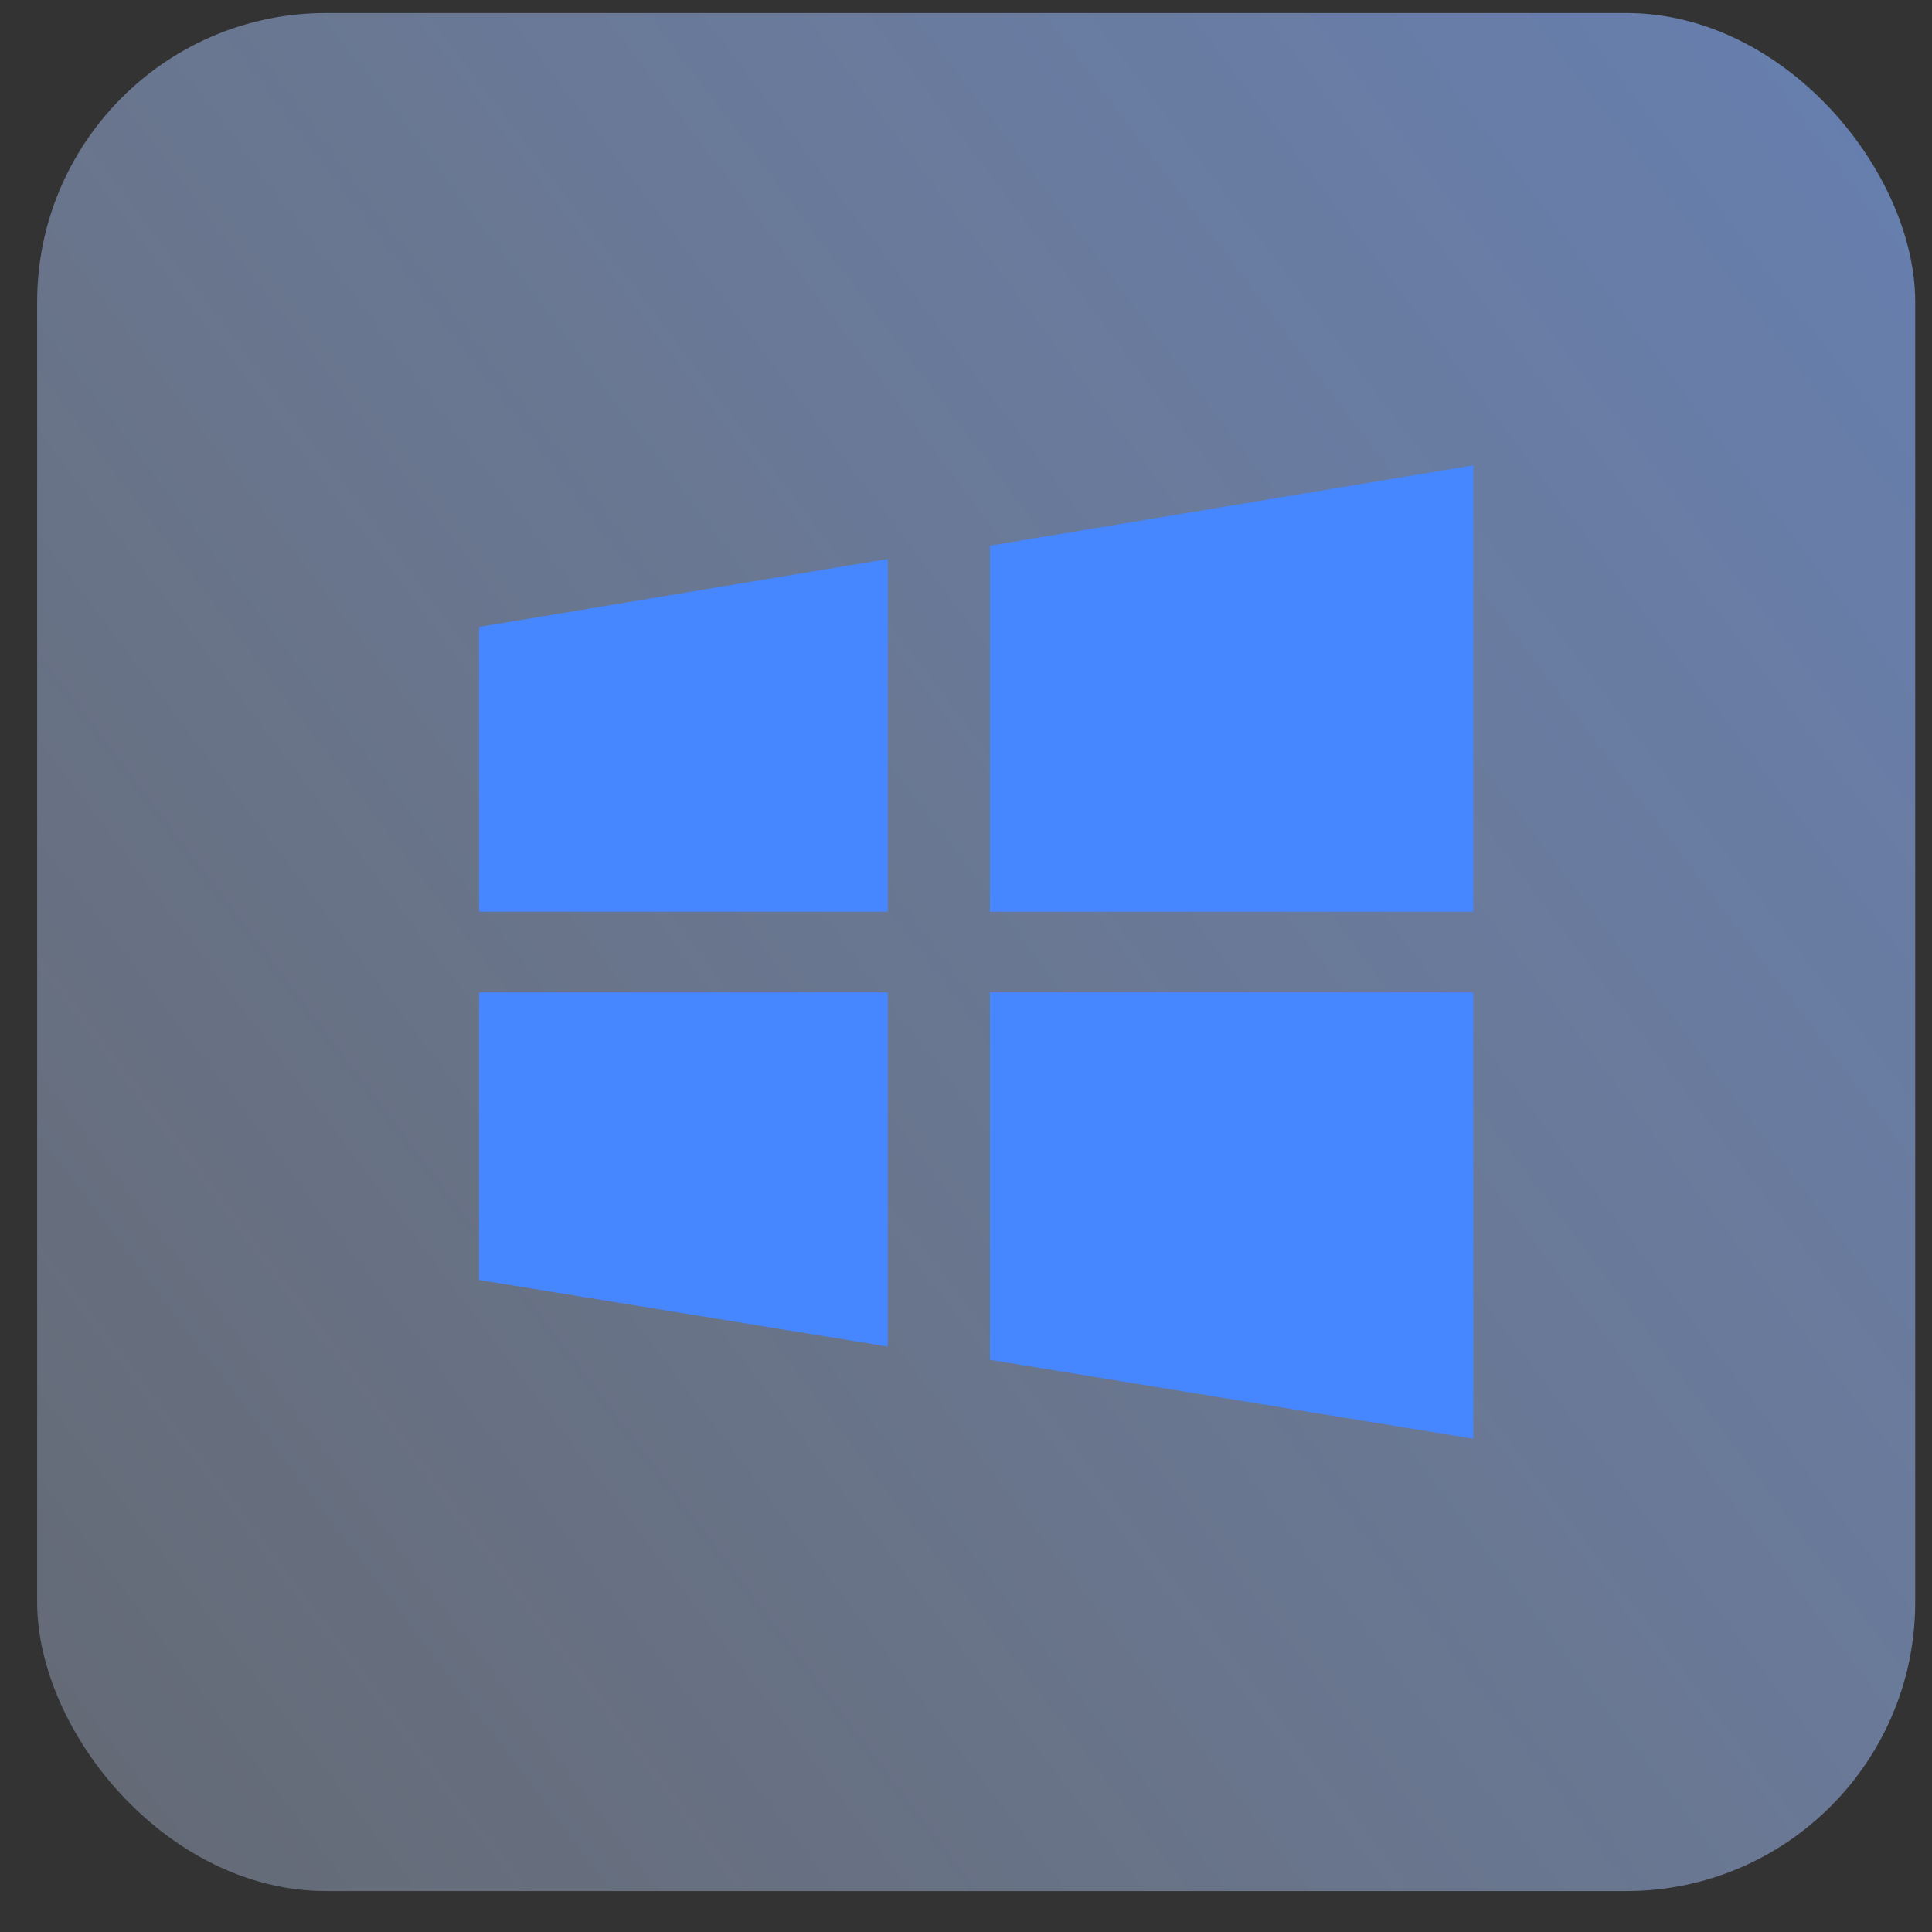
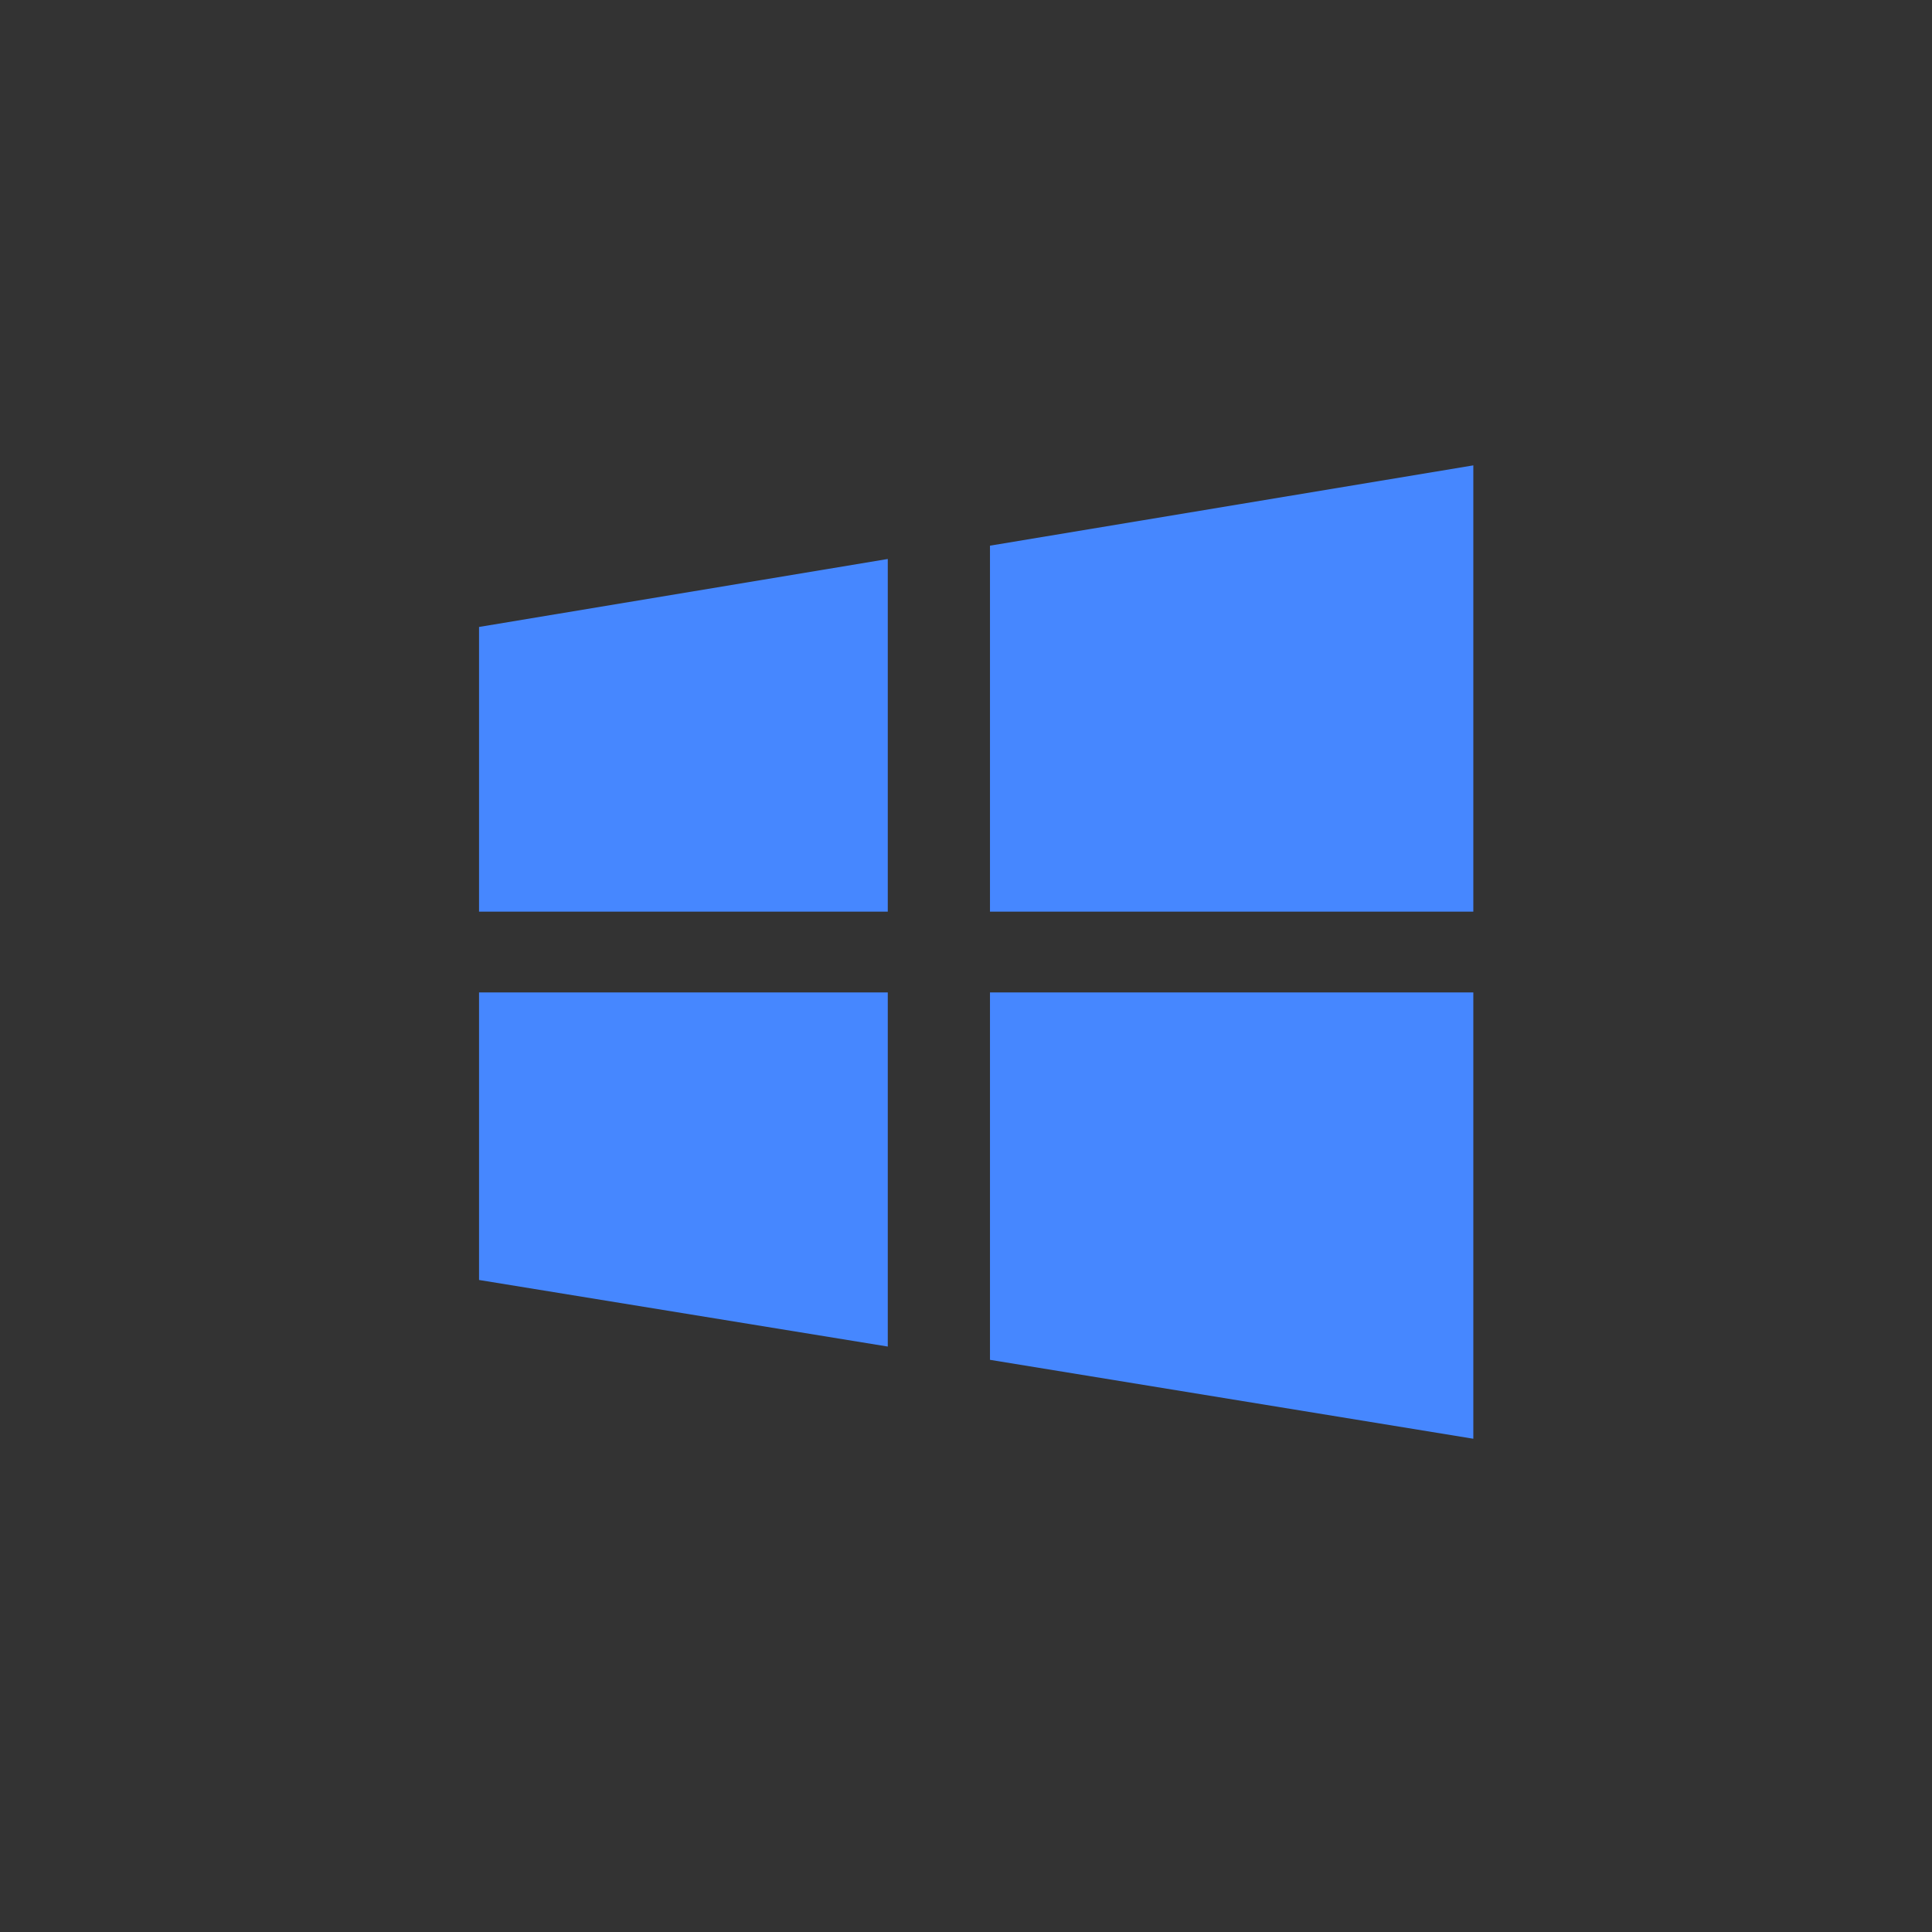
<svg xmlns="http://www.w3.org/2000/svg" width="39" height="39" viewBox="0 0 39 39" fill="none">
  <rect x="0" y="0" width="39" height="39" fill="#333333" stroke="none" />
-   <rect x="0.75" y="0.263" width="37.911" height="37.911" rx="5.832" fill="url(#paint0_linear_213_1589)" />
-   <path d="M9.67 18.403H17.921V11.284L9.67 12.656V18.403ZM9.67 25.838L17.921 27.182V20.034H9.67V25.838ZM19.984 27.45L29.741 29.043V20.034H19.984V27.45ZM19.984 11.015V18.403H29.741V9.394L19.984 11.015Z" fill="#4687FF" />
+   <path d="M9.67 18.403H17.921V11.284L9.67 12.656V18.403ZM9.67 25.838L17.921 27.182V20.034H9.67V25.838ZM19.984 27.45L29.741 29.043V20.034H19.984V27.45ZV18.403H29.741V9.394L19.984 11.015Z" fill="#4687FF" />
  <defs>
    <linearGradient id="paint0_linear_213_1589" x1="47.785" y1="-7.775" x2="-22.768" y2="45.715" gradientUnits="userSpaceOnUse">
      <stop stop-color="#76A4FF" stop-opacity="0.68" />
      <stop offset="1" stop-color="#E8F0FF" stop-opacity="0.19" />
    </linearGradient>
  </defs>
</svg>